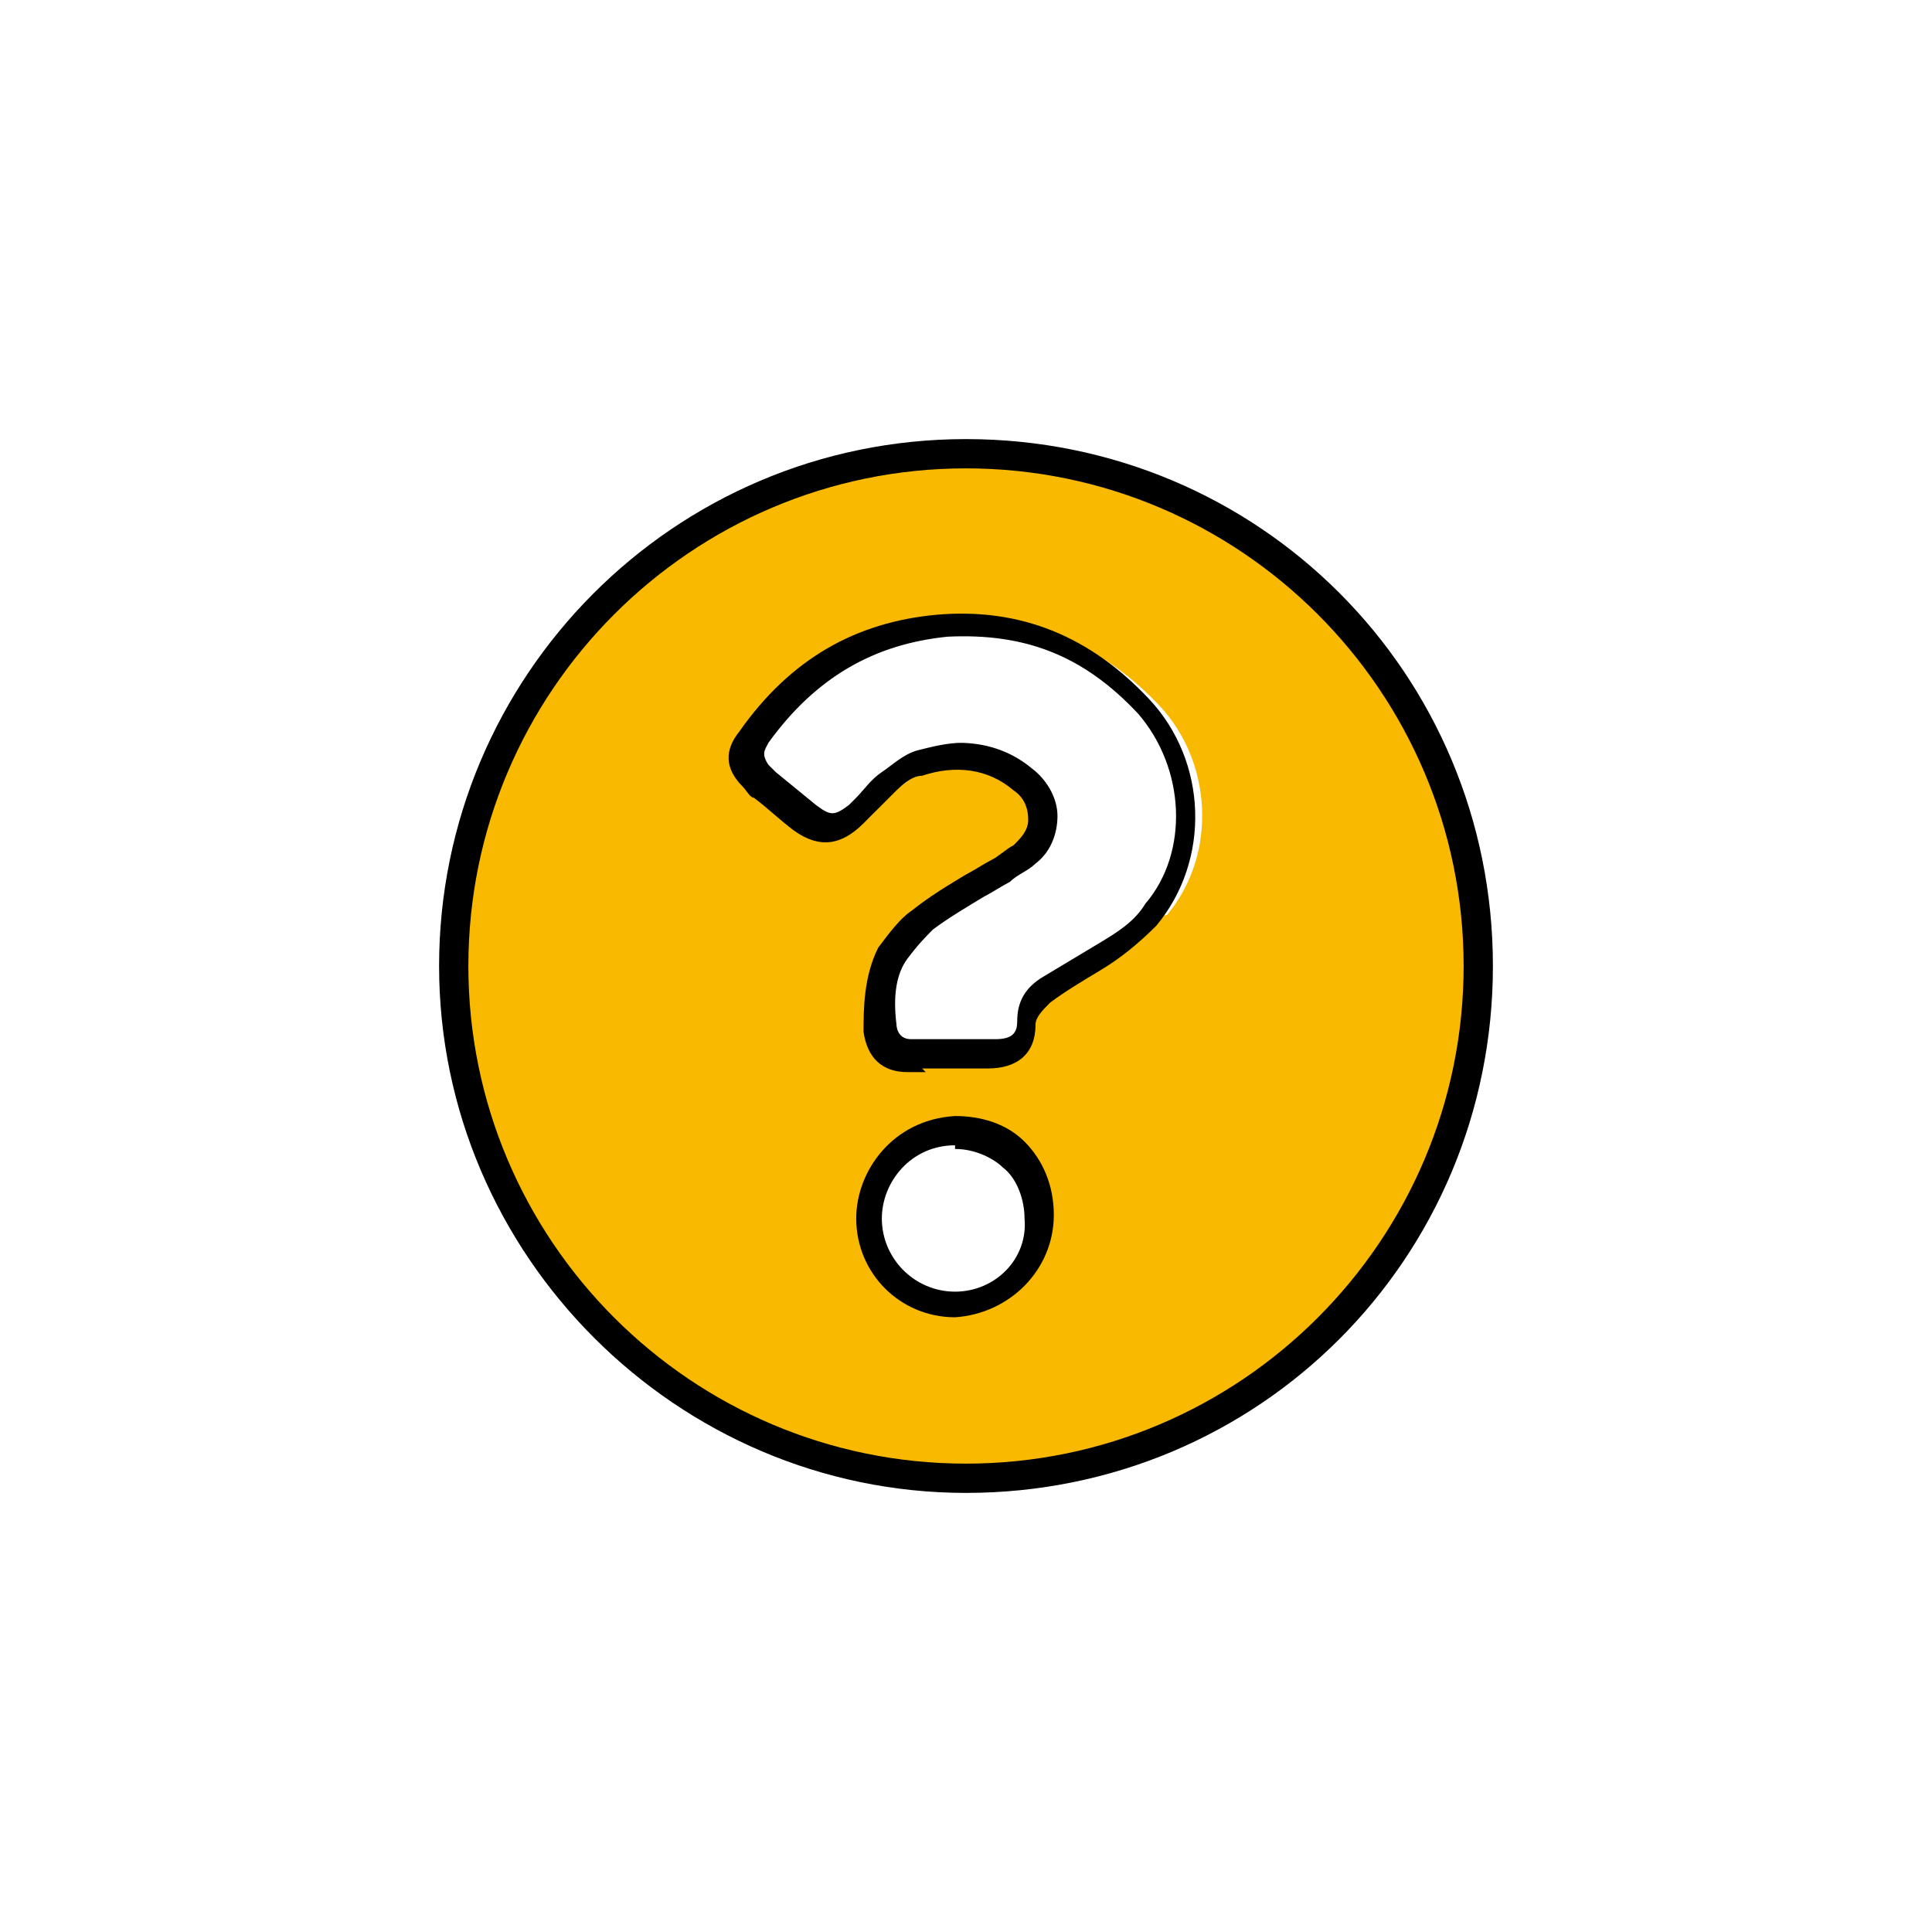
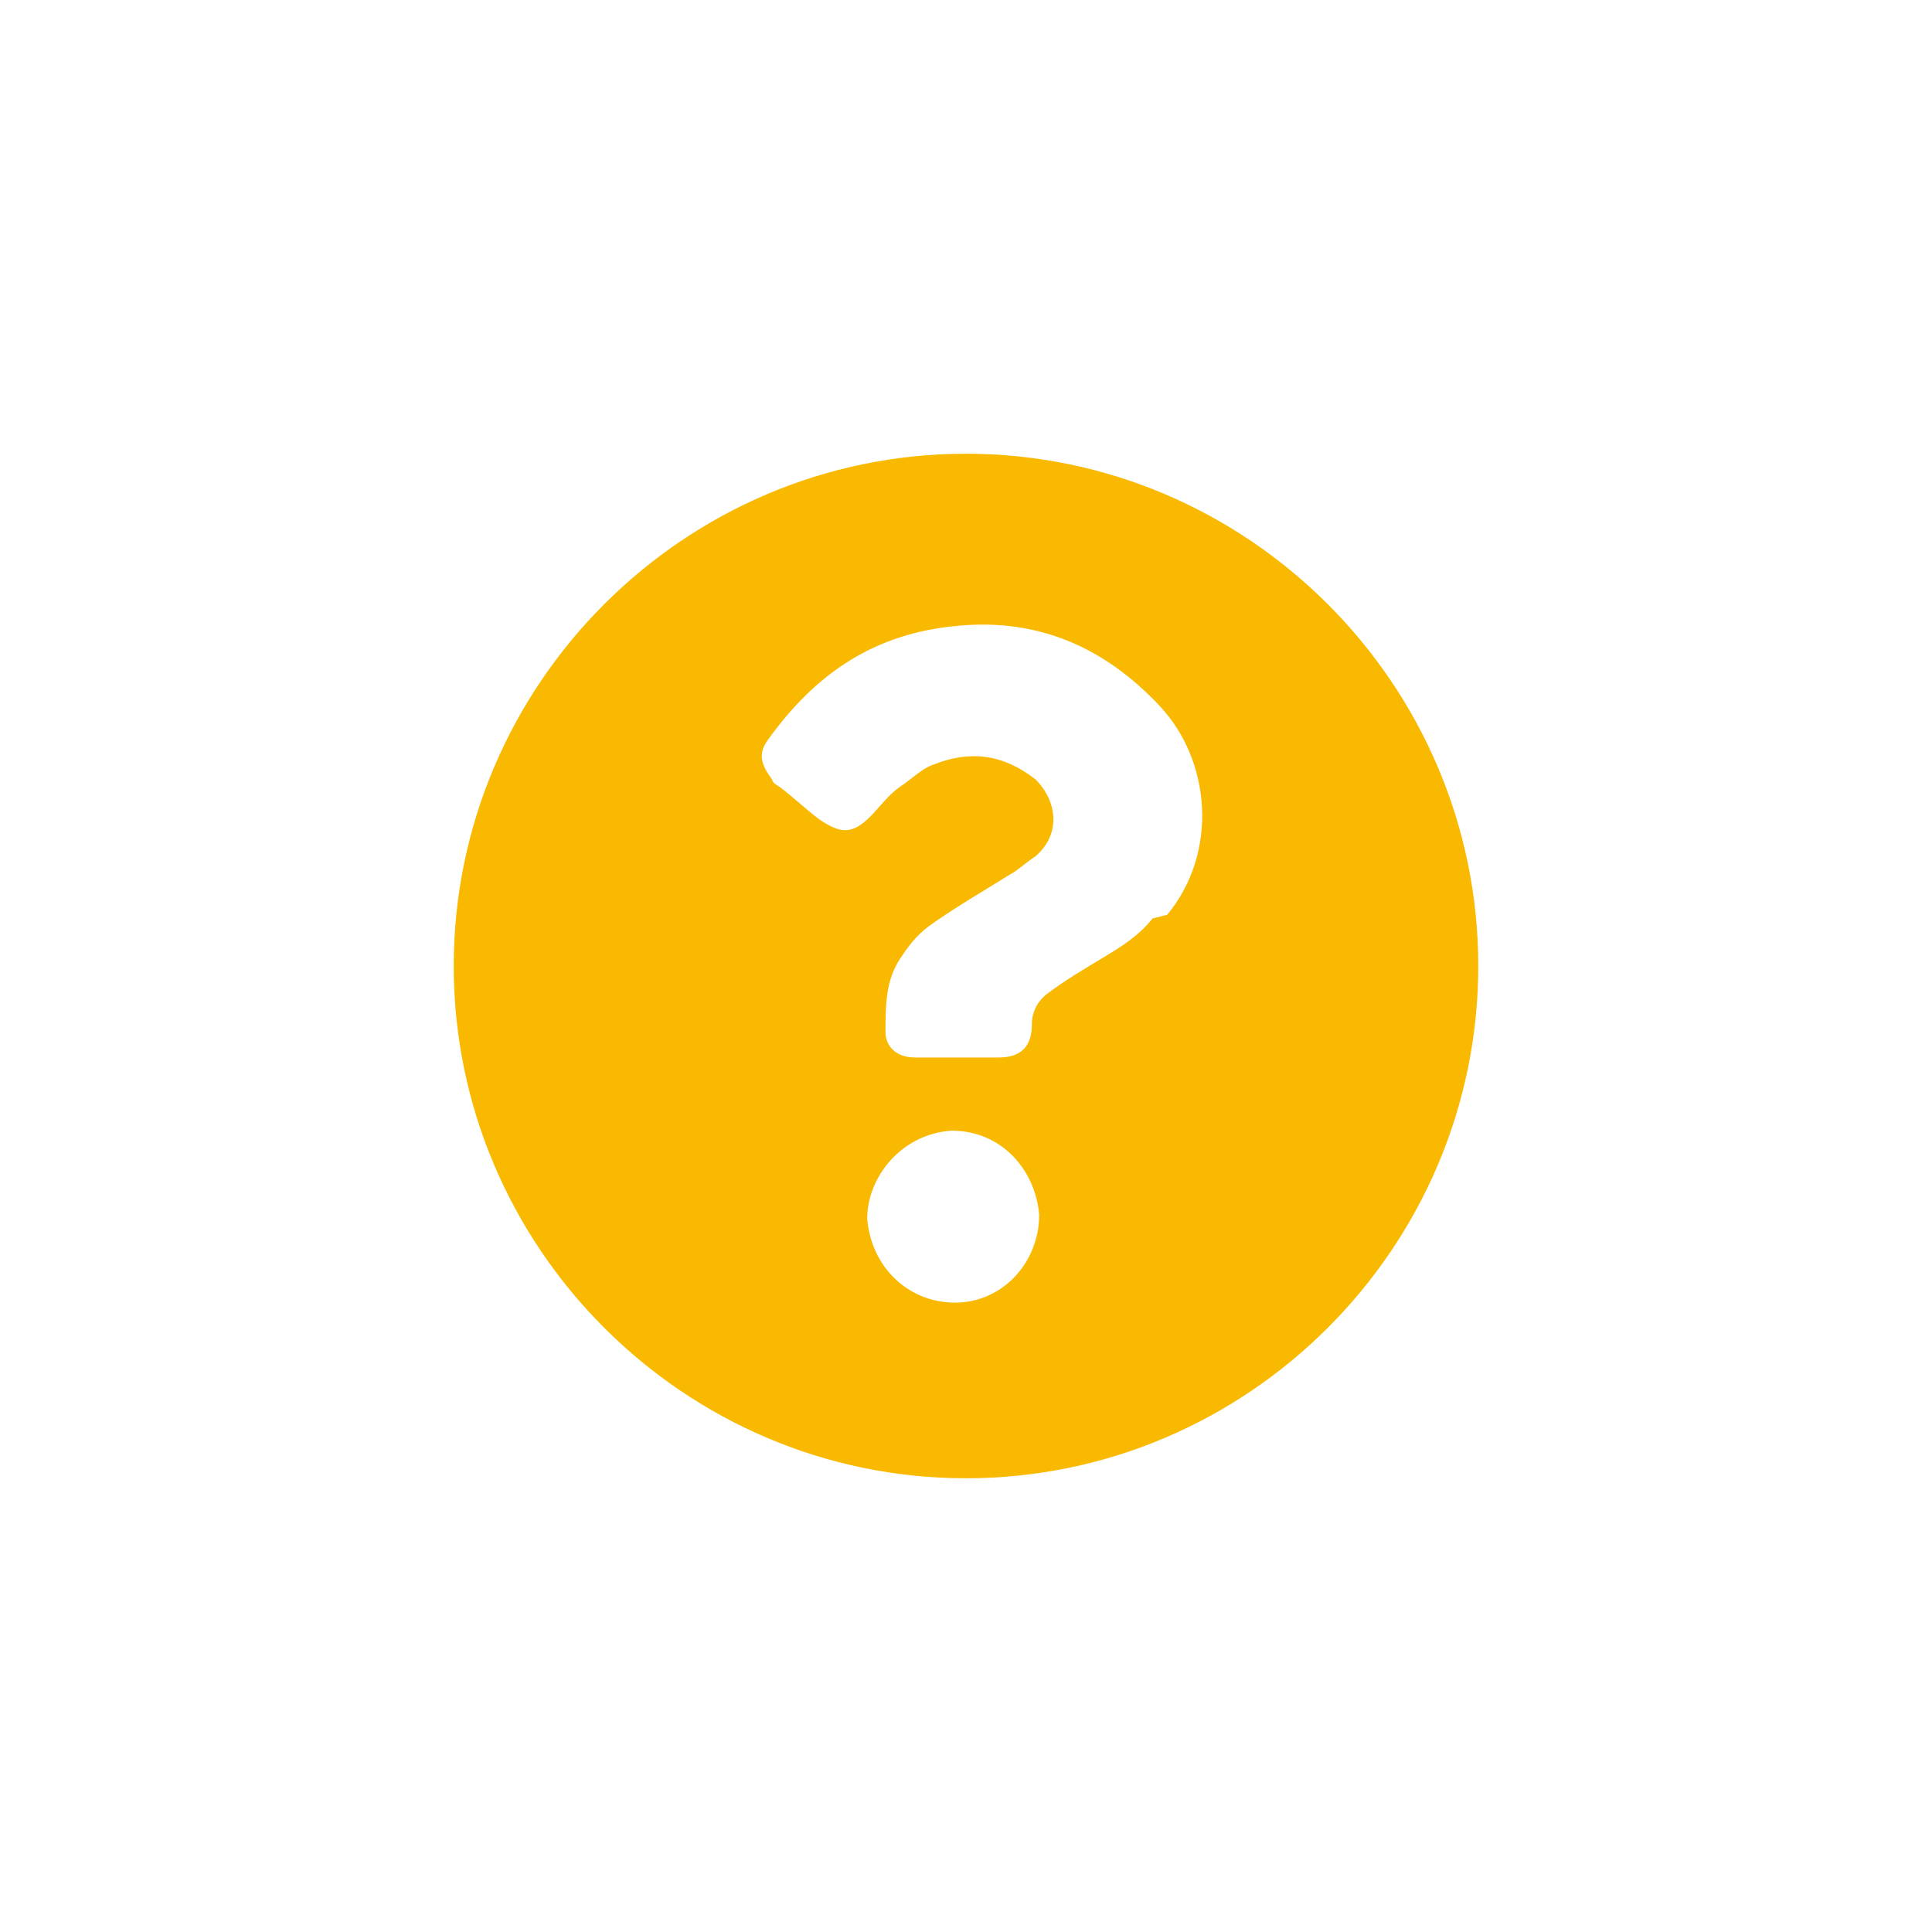
<svg xmlns="http://www.w3.org/2000/svg" viewBox="0 0 52.8 52.8">
  <path d="M26.4 12.4c-7.7 0-14 6.3-14 14s6.3 14 14 14 14-6.3 14-14-6.3-14-14-14m-.3 23.2c-1.3 0-2.3-1-2.4-2.3 0-1.1.9-2.3 2.3-2.4 1.4 0 2.3 1.1 2.4 2.3 0 1.3-1 2.4-2.3 2.4m5.4-10.5c-.4.5-.9.8-1.4 1.1s-1 .6-1.4.9c-.3.2-.5.5-.5.9q0 .9-.9.9H25c-.5 0-.8-.3-.8-.7 0-.7 0-1.4.4-2 .2-.3.4-.6.8-.9.7-.5 1.4-.9 2.2-1.4.2-.1.4-.3.7-.5.7-.6.6-1.5 0-2.1-.9-.7-1.8-.8-2.8-.4-.3.1-.6.4-.9.6s-.6.6-.8.8c-.5.5-.8.5-1.4.1-.4-.3-.7-.6-1.1-.9 0 0-.2-.1-.2-.2-.3-.4-.4-.7-.1-1.1 1.3-1.8 2.9-2.9 5.2-3.1 2.2-.2 4 .6 5.5 2.2 1.4 1.5 1.6 4 .2 5.7Z" style="fill:#f9b900" />
-   <path d="M26.4 40.8c-7.9 0-14.4-6.5-14.4-14.4S18.4 12 26.4 12s14.4 6.4 14.4 14.4-6.4 14.4-14.4 14.4m0-28c-7.5 0-13.6 6.1-13.6 13.6S18.9 40 26.4 40 40 33.9 40 26.4s-6.1-13.6-13.6-13.6M26.1 36c-1.5 0-2.7-1.2-2.7-2.7 0-1.3 1-2.7 2.7-2.8.7 0 1.4.2 1.9.7s.8 1.2.8 2c0 1.5-1.2 2.7-2.7 2.8m0-4.7c-1.2 0-2 1-2 2 0 1.1.9 2 2 2s2-.9 1.9-2c0-.5-.2-1.1-.6-1.4-.2-.2-.7-.5-1.3-.5Zm-.8-2h-.5c-.7 0-1.1-.4-1.2-1.1 0-.6 0-1.5.4-2.3.3-.4.6-.8.9-1 .5-.4 1-.7 1.5-1 .2-.1.5-.3.7-.4s.4-.3.6-.4c.2-.2.4-.4.4-.7s-.1-.6-.4-.8c-.7-.6-1.6-.7-2.5-.4-.3 0-.6.3-.8.5l-.6.6-.2.2c-.6.6-1.2.7-1.9.2-.4-.3-.7-.6-1.1-.9-.1 0-.2-.2-.3-.3-.5-.5-.5-1-.1-1.5 1.4-2 3.2-3 5.4-3.2 2.3-.2 4.2.6 5.8 2.3s1.7 4.4.2 6.2q-.75.75-1.5 1.2c-.5.3-1 .6-1.4.9-.2.2-.4.4-.4.6 0 .8-.5 1.2-1.3 1.2h-1.8Zm.9-9c.7 0 1.4.2 2 .7.4.3.7.8.7 1.3s-.2 1-.6 1.3c-.2.2-.5.3-.7.5-.2.1-.5.3-.7.4-.5.3-1 .6-1.4.9-.2.2-.4.4-.7.8q-.45.6-.3 1.8s0 .4.4.4h2.3c.5 0 .6-.2.6-.5 0-.5.2-.9.7-1.2l1.5-.9c.5-.3 1-.6 1.3-1.1 1.2-1.4 1.1-3.7-.2-5.2-1.5-1.6-3.1-2.2-5.2-2.1-2 .2-3.6 1.1-4.9 2.9-.1.2-.2.3 0 .6l.2.2 1.1.9c.4.3.5.3.9 0l.2-.2c.2-.2.4-.5.7-.7s.6-.5 1-.6.8-.2 1.2-.2Z" />
</svg>